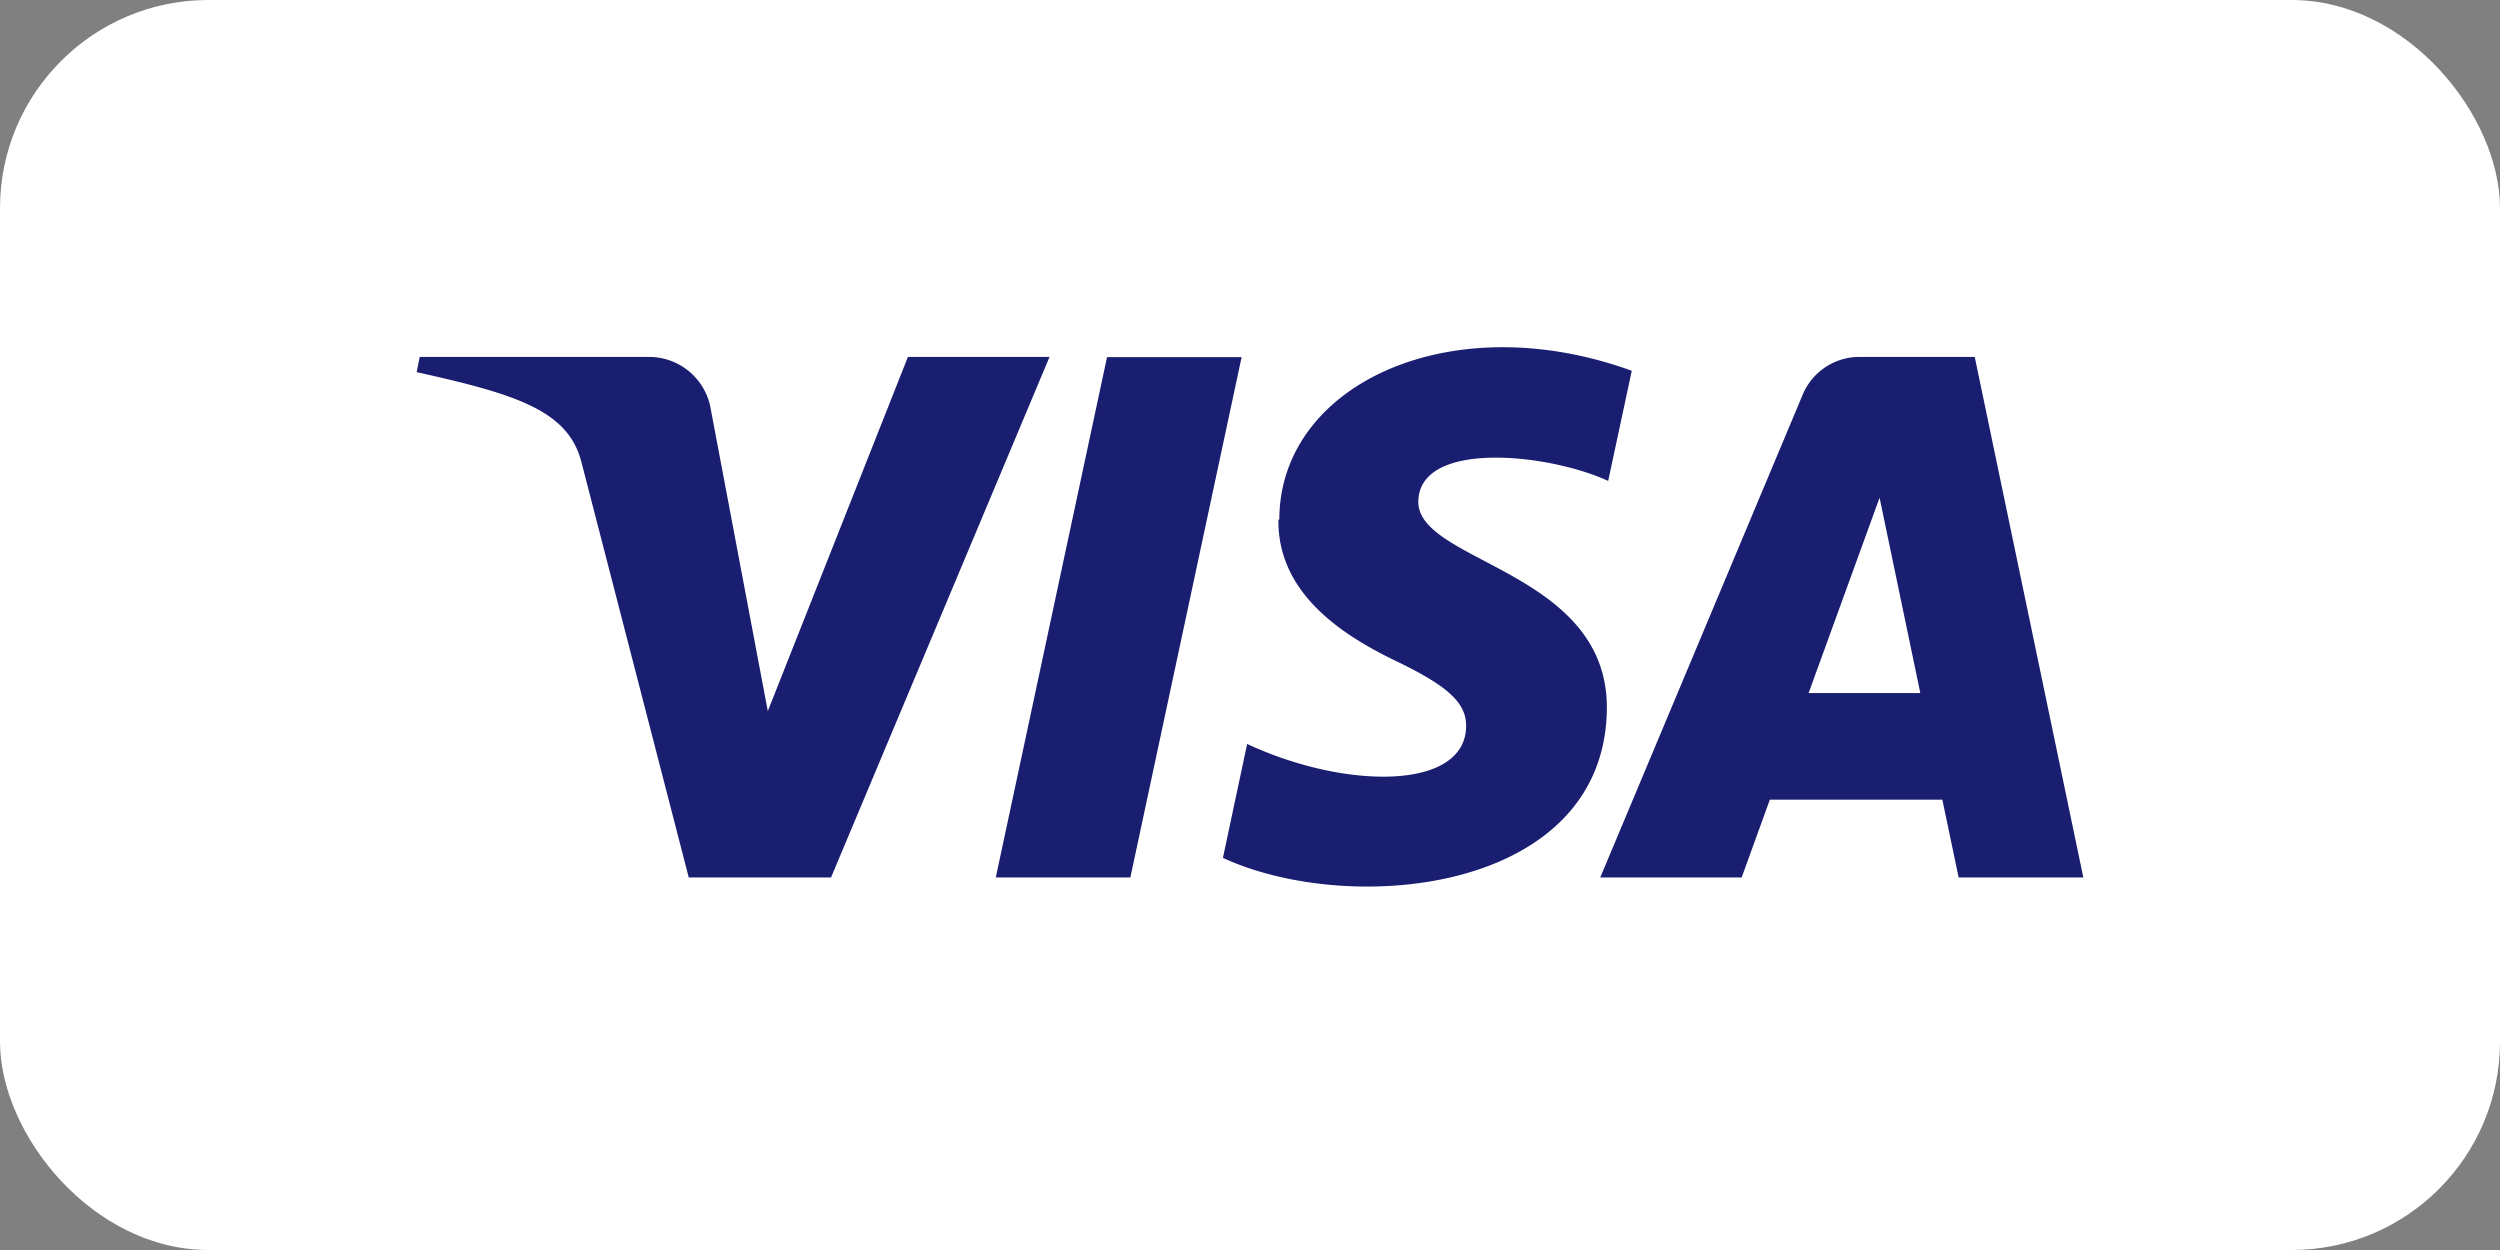
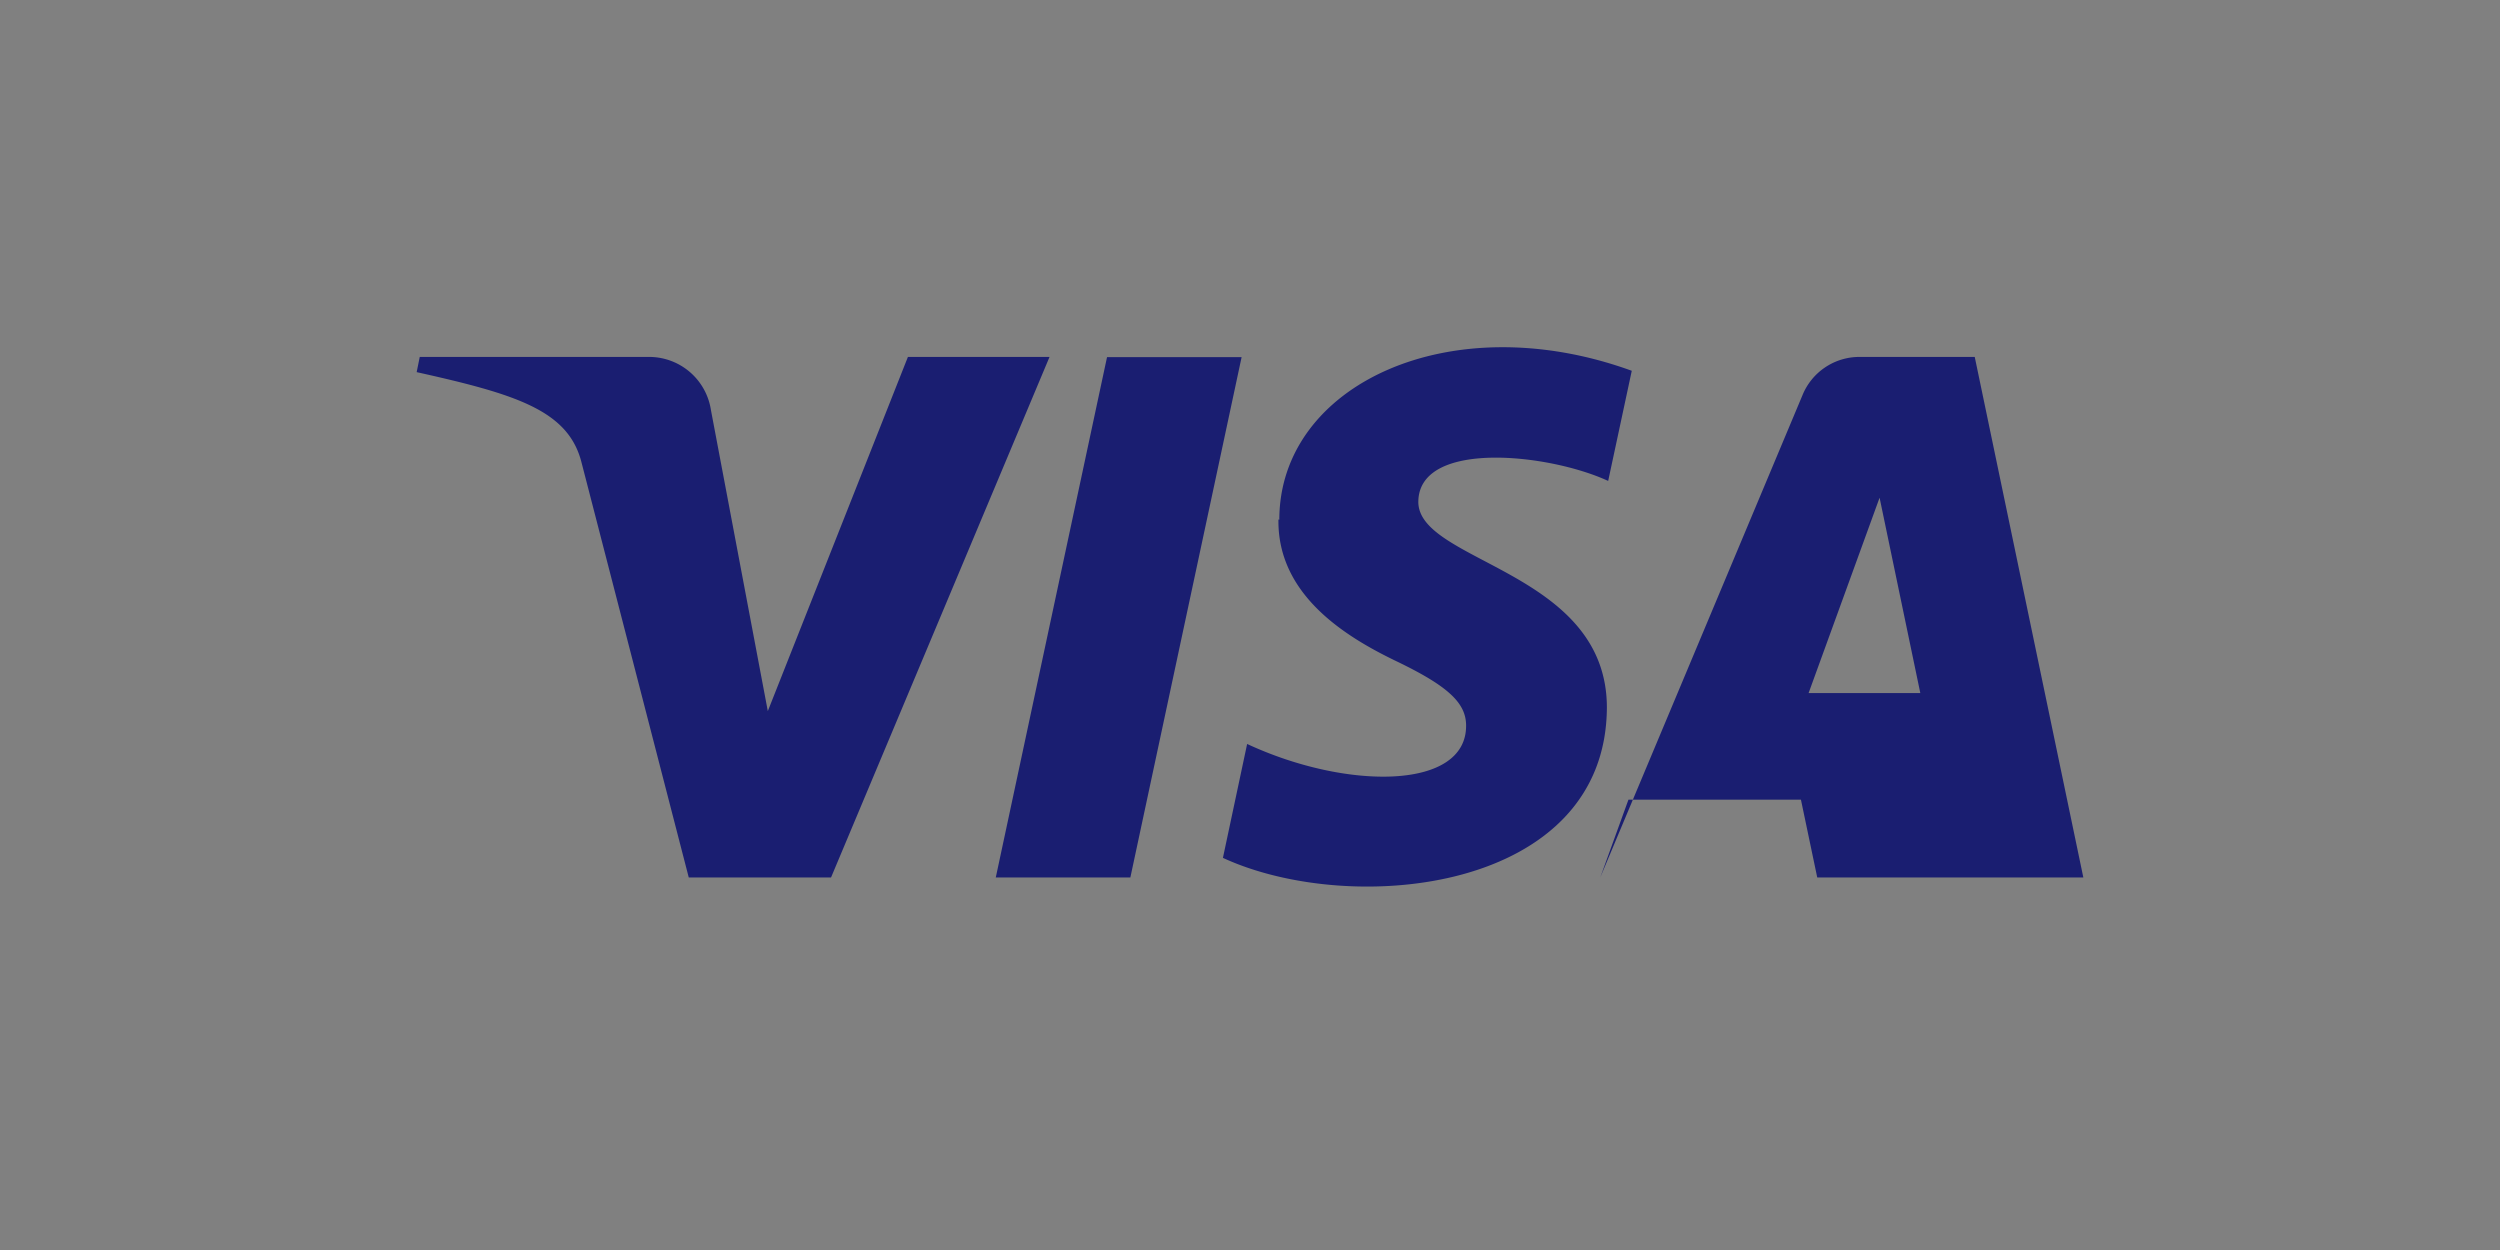
<svg xmlns="http://www.w3.org/2000/svg" width="48" height="24" fill="none" viewBox="0 0 48 24">
  <rect x="0" y="0" width="48" height="24" fill="#808080" stroke="none" />
  <g class="payment-icons/48x24--full-color--background-000--stroke-none/visa">
-     <rect width="48" height="24" fill="#fff" rx="4" />
-     <path fill="#1A1E71" d="M24.546 9.974c-.021 1.438 1.268 2.242 2.262 2.72.994.478 1.345.803 1.341 1.243 0 1.235-2.297 1.235-4.204.347l-.465 2.187c2.47 1.142 7.355.66 7.372-2.885 0-2.639-3.646-2.783-3.62-3.963.025-1.18 2.499-.918 3.645-.389l.453-2.115c-3.49-1.268-6.767.271-6.767 2.86m13.352-3.126h-2.208a1.18 1.18 0 0 0-1.1.736l-3.882 9.258h2.715l.541-1.493h3.312l.313 1.493H40l-2.085-9.994Zm-3.19 6.454 1.363-3.751.782 3.751h-2.144Zm-13.47-6.45-2.136 9.99h2.584l2.136-9.99h-2.584Zm-3.823-.004-2.69 6.8-1.092-5.78a1.201 1.201 0 0 0-1.192-1.02H8.059L8 7.145c1.903.423 2.91.732 3.164 1.73l2.06 7.972h2.732l4.195-9.994h-2.715" class="Visa" />
+     <path fill="#1A1E71" d="M24.546 9.974c-.021 1.438 1.268 2.242 2.262 2.72.994.478 1.345.803 1.341 1.243 0 1.235-2.297 1.235-4.204.347l-.465 2.187c2.47 1.142 7.355.66 7.372-2.885 0-2.639-3.646-2.783-3.62-3.963.025-1.18 2.499-.918 3.645-.389l.453-2.115c-3.49-1.268-6.767.271-6.767 2.86m13.352-3.126h-2.208a1.18 1.18 0 0 0-1.1.736l-3.882 9.258l.541-1.493h3.312l.313 1.493H40l-2.085-9.994Zm-3.19 6.454 1.363-3.751.782 3.751h-2.144Zm-13.47-6.45-2.136 9.99h2.584l2.136-9.99h-2.584Zm-3.823-.004-2.69 6.8-1.092-5.78a1.201 1.201 0 0 0-1.192-1.02H8.059L8 7.145c1.903.423 2.91.732 3.164 1.73l2.06 7.972h2.732l4.195-9.994h-2.715" class="Visa" />
  </g>
</svg>